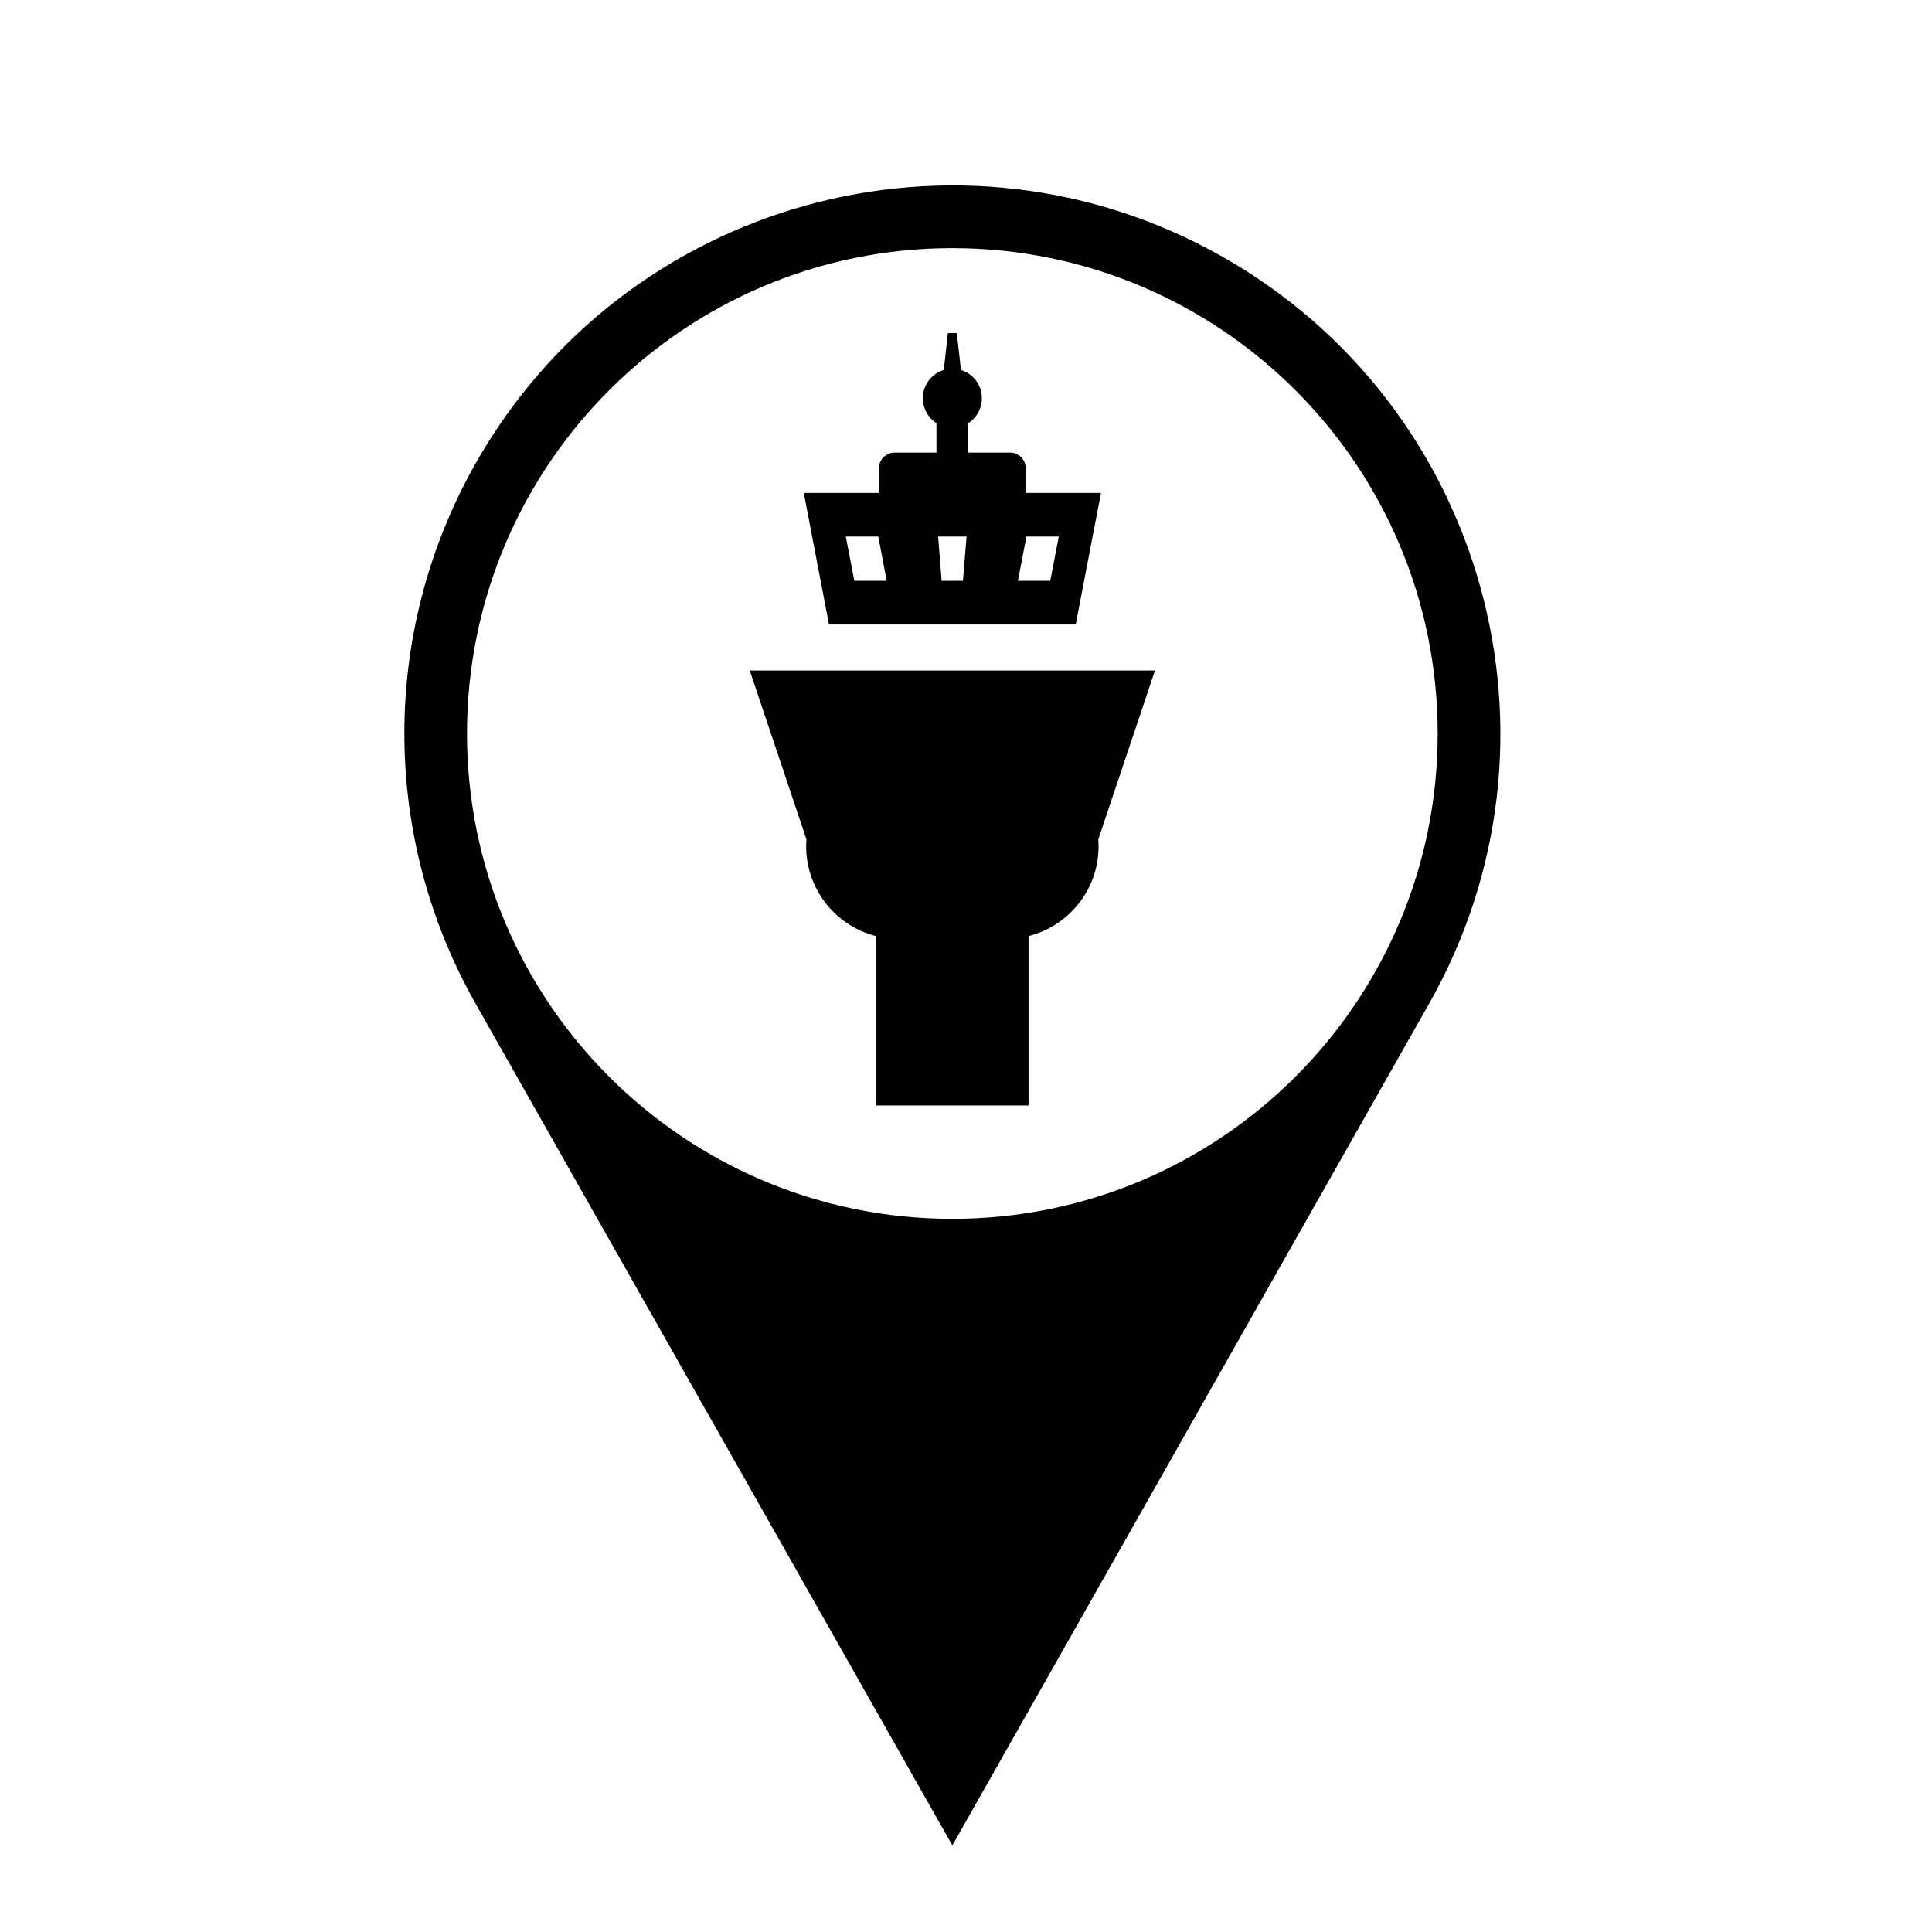
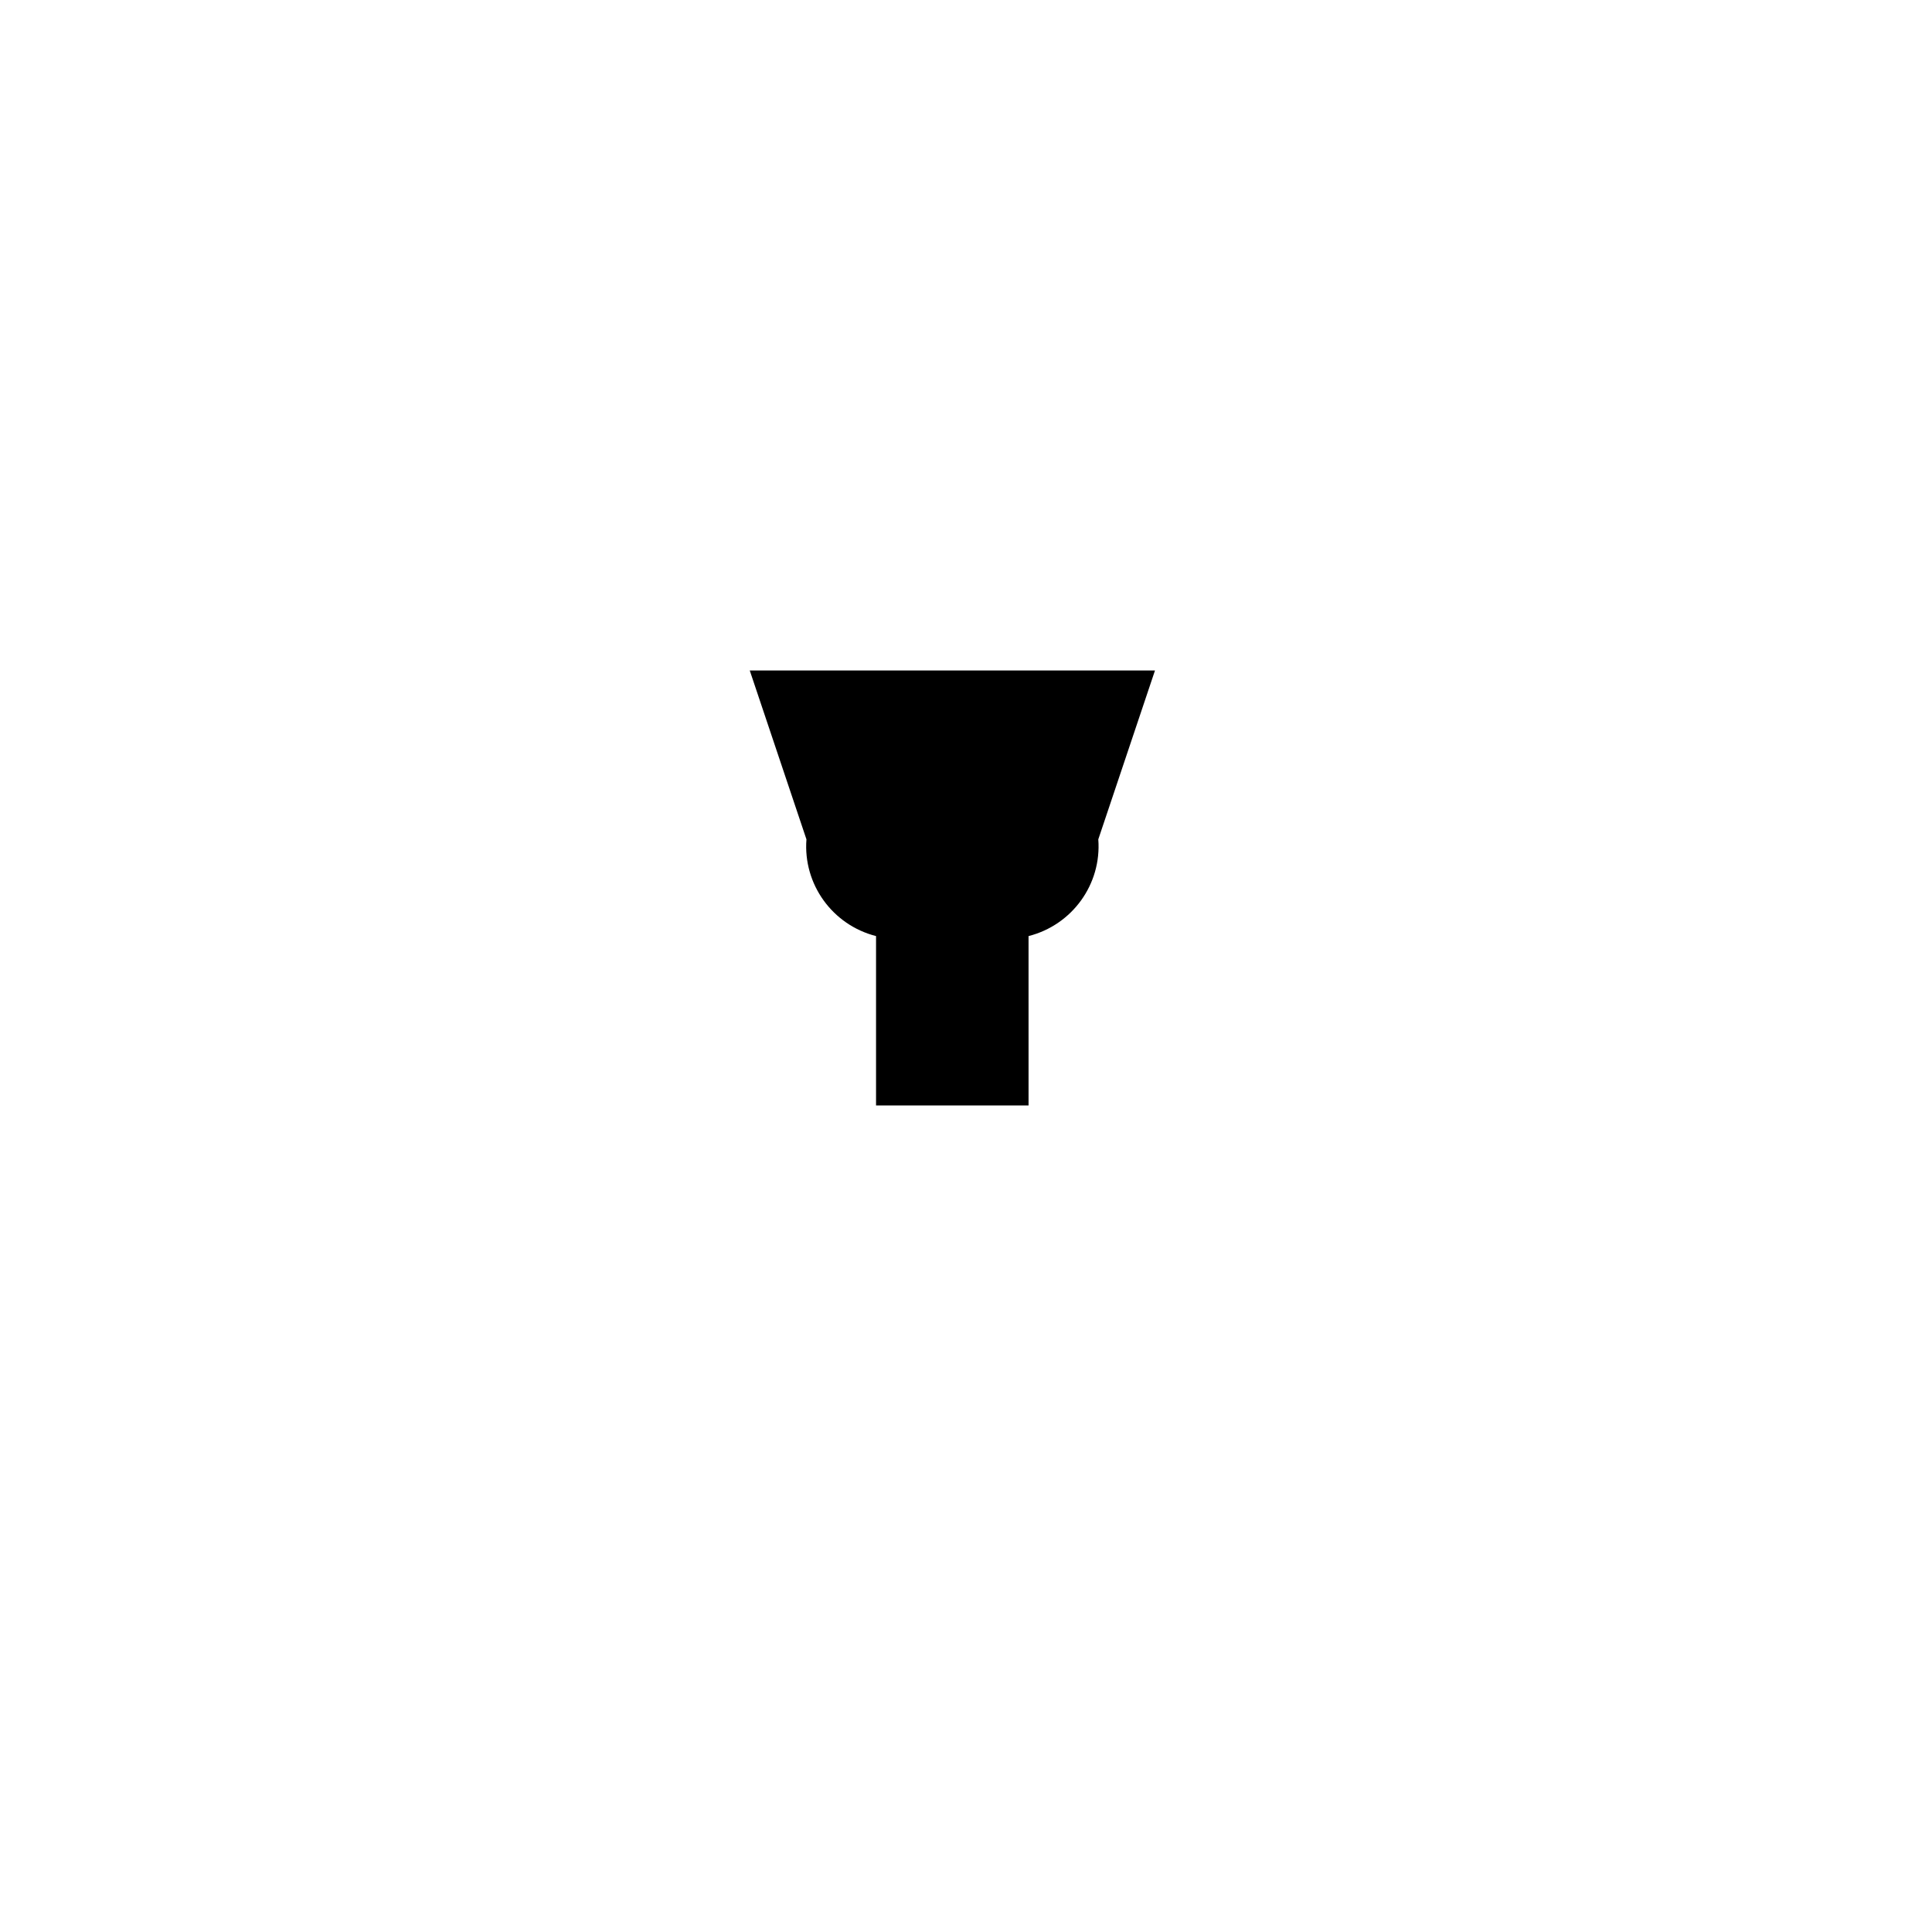
<svg xmlns="http://www.w3.org/2000/svg" fill="#000000" width="800px" height="800px" version="1.1" viewBox="144 144 512 512">
  <g>
-     <path d="m525 338.39c0 71.016-57.605 128.61-128.63 128.61-71.047 0-128.61-57.594-128.61-128.61 0-71.059 57.57-128.63 128.61-128.63 71.027 0 128.63 57.578 128.63 128.63zm-254.98 71.559 126.36 223.1 126.36-223.1c39.527-69.797 14.969-158.39-54.801-197.93-69.789-39.52-158.37-14.992-197.91 54.809-25.156 44.391-25.156 98.715 0 143.12z" />
    <path d="m416.58 392.07c11.574-2.938 19.387-13.75 18.48-25.633l15.023-44.754h-107.39l15.023 44.754c-0.918 11.879 6.879 22.691 18.445 25.633v44.895h40.418l-0.004-44.895z" />
-     <path d="m396.38 232.27h1.188l1.094 9.77c1.773 0.559 3.293 1.719 4.316 3.266 2.312 3.668 1.27 8.496-2.371 10.844v7.793h11.062c2.293 0 4.172 1.883 4.172 4.172v6.519h19.926l-6.691 34.855h-65.383l-6.68-34.855h19.914v-6.519c0-2.289 1.867-4.172 4.188-4.172h11.055v-7.793c-1.578-1.02-2.742-2.543-3.269-4.348-1.266-4.117 1.062-8.496 5.219-9.758l1.078-9.77zm-17.395 65.645-2.227-11.734h-8.609l2.258 11.734zm34.773 0h8.578l2.254-11.734h-8.574zm-14.57 0 0.969-11.734h-7.539l0.922 11.734z" />
  </g>
</svg>